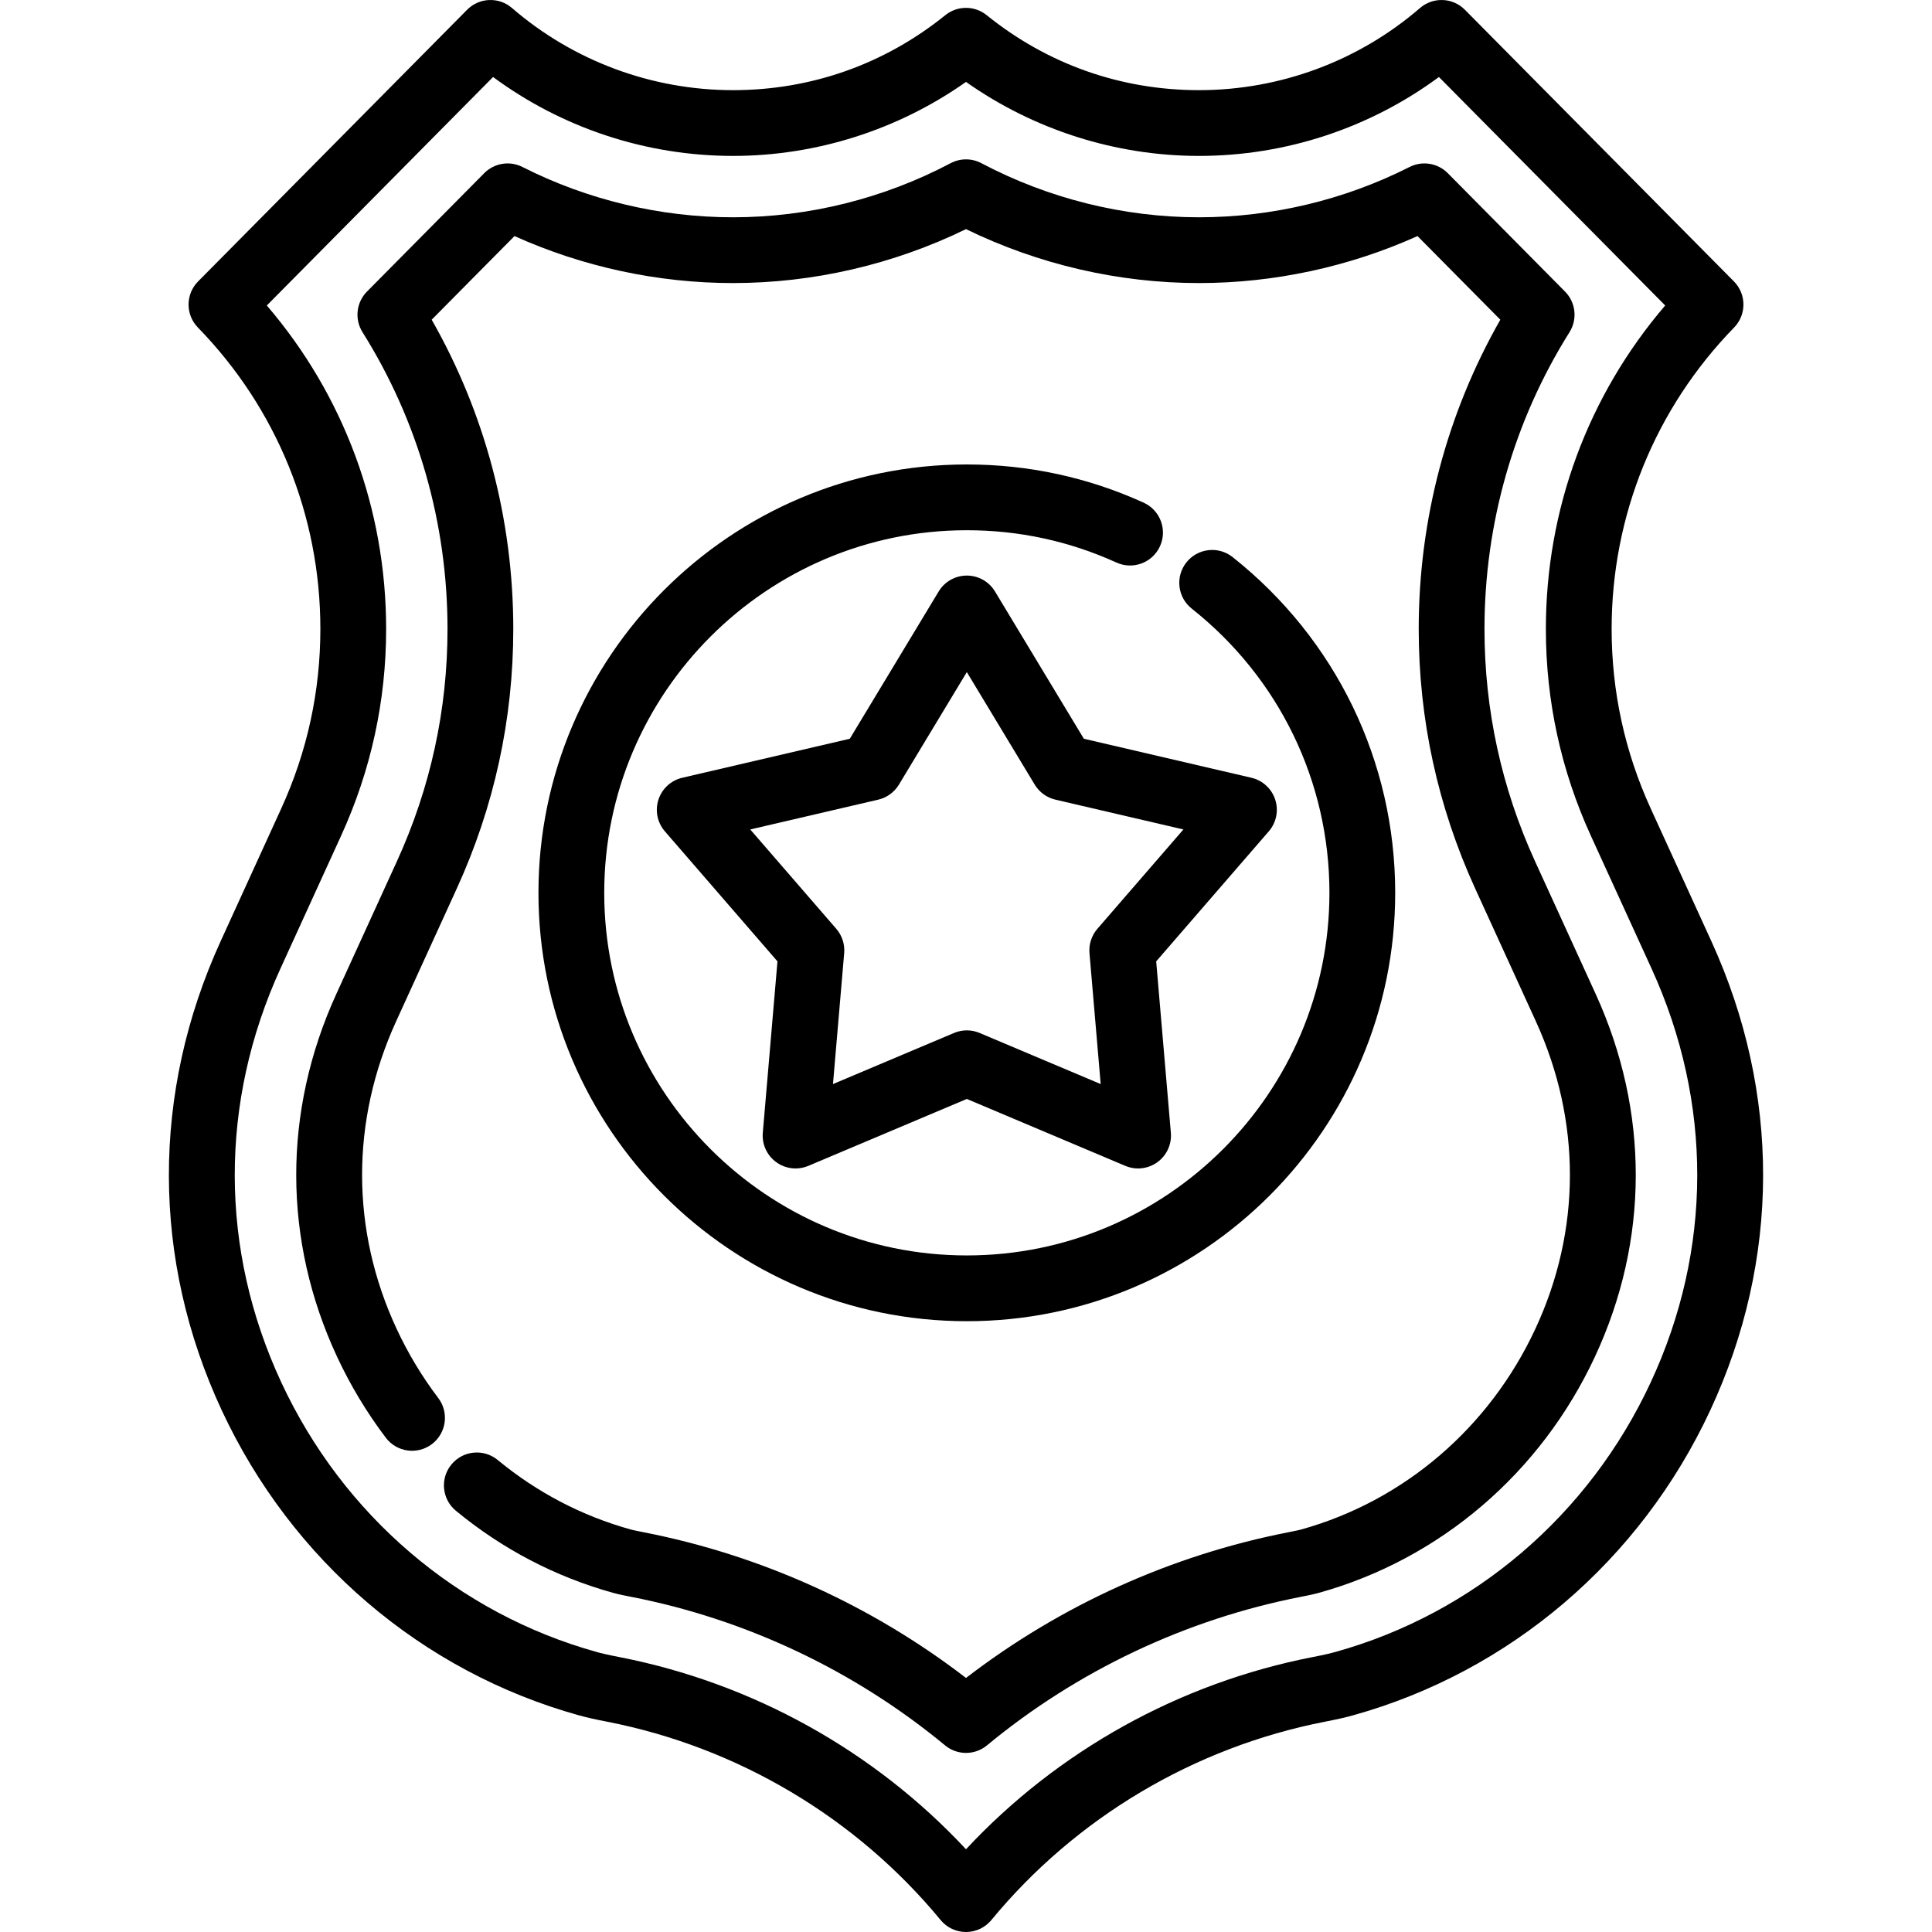
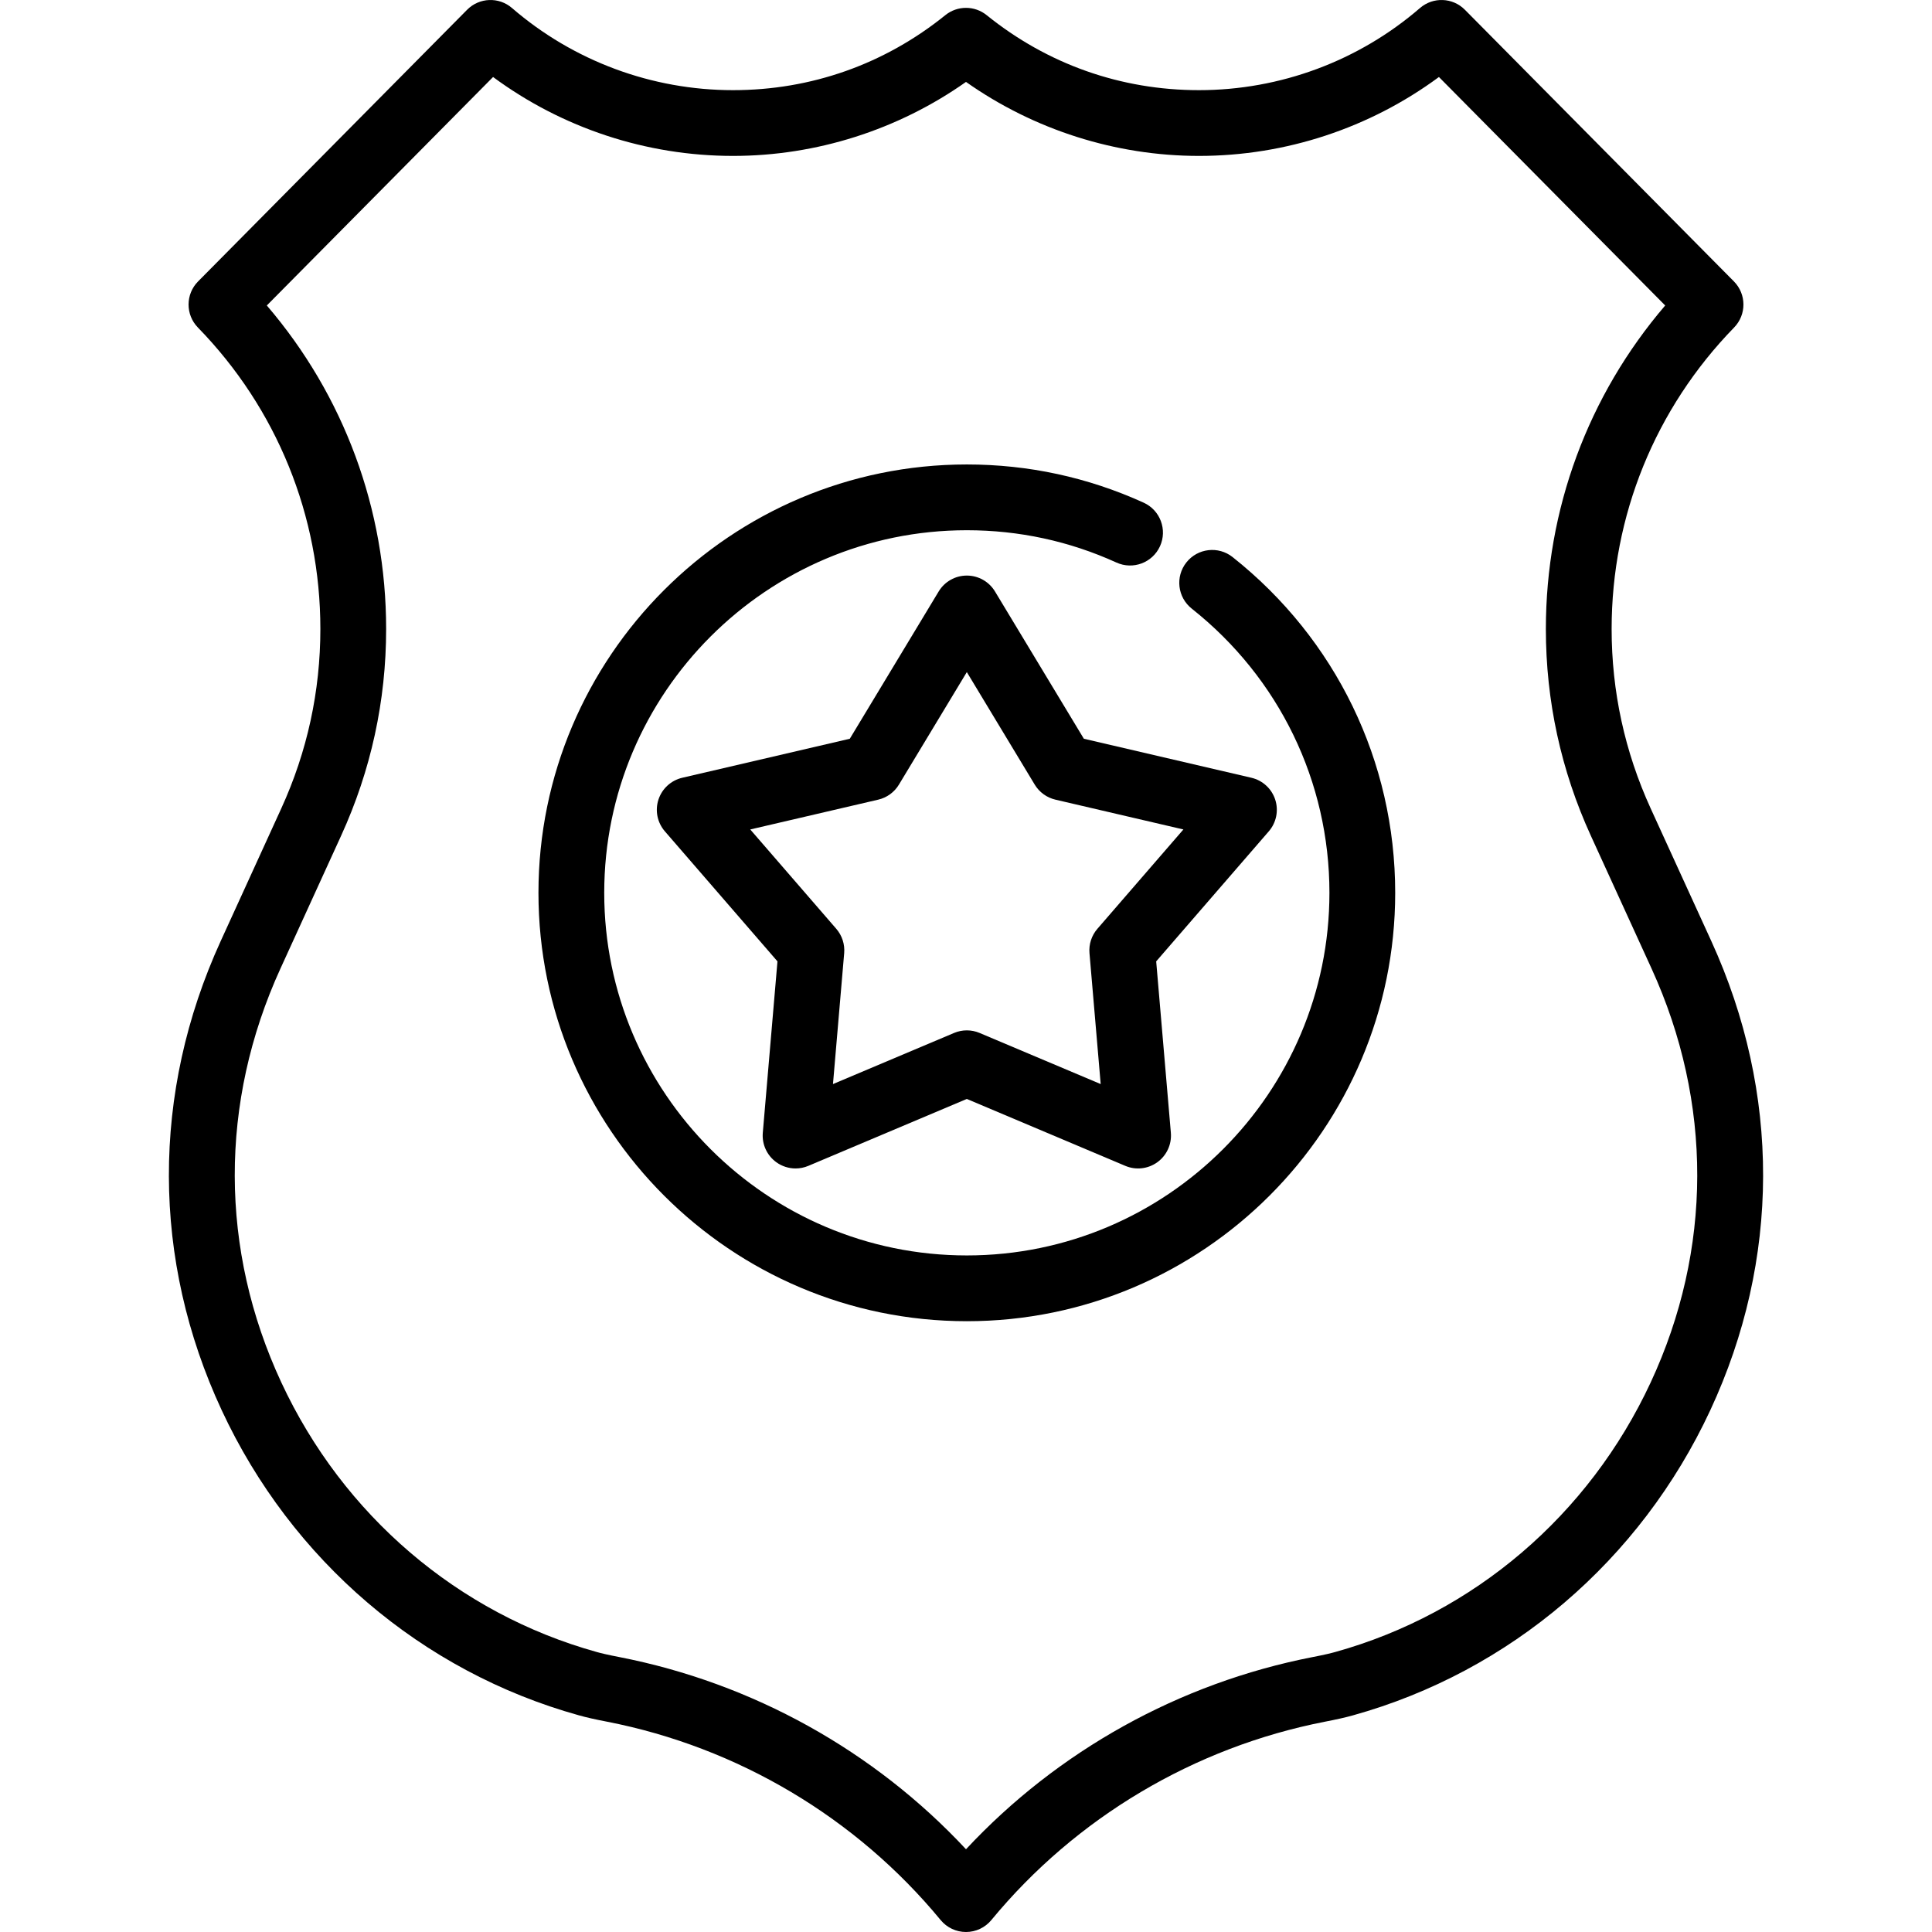
<svg xmlns="http://www.w3.org/2000/svg" fill="#000000" height="800px" width="800px" version="1.1" id="Layer_1" viewBox="0 0 512.002 512.002" xml:space="preserve">
  <g>
    <g>
      <path d="M337.948,211.911c-0.944-2.905-3.337-5.102-6.312-5.795l-44.4-10.339l-23.554-39.032    c-1.577-2.614-4.407-4.212-7.461-4.212c-3.054,0-5.884,1.598-7.461,4.212l-23.554,39.032l-44.4,10.339    c-2.973,0.693-5.368,2.891-6.312,5.795c-0.944,2.904-0.299,6.09,1.7,8.398l29.843,34.463l-3.887,45.423    c-0.26,3.042,1.09,5.998,3.56,7.793c1.513,1.099,3.31,1.665,5.123,1.665c1.146,0,2.3-0.227,3.389-0.687l41.997-17.732l42,17.732    c2.811,1.189,6.041,0.817,8.511-0.978c2.47-1.795,3.821-4.751,3.56-7.793l-3.887-45.421l29.843-34.463    C338.246,218.001,338.892,214.815,337.948,211.911z M290.82,246.144c-1.54,1.779-2.296,4.104-2.095,6.448l2.97,34.699    l-32.084-13.546c-1.084-0.458-2.237-0.687-3.39-0.687c-1.153,0-2.307,0.229-3.389,0.687l-32.083,13.546l2.969-34.7    c0.201-2.344-0.555-4.669-2.095-6.448l-22.798-26.327l33.918-7.899c2.291-0.533,4.269-1.971,5.484-3.986l17.993-29.817    l17.994,29.817c1.215,2.014,3.193,3.451,5.484,3.986l33.918,7.899L290.82,246.144z" />
    </g>
  </g>
  <g>
    <g>
      <path d="M453.525,249.419l-16.081-35.182c-6.864-15.025-10.344-31.02-10.344-47.541c0-30.023,11.528-58.402,32.46-79.908    c3.313-3.405,3.29-8.836-0.053-12.21L388.209,2.583c-3.224-3.256-8.421-3.459-11.888-0.462    c-16.253,14.039-37.054,21.771-58.573,21.771c-20.706,0-40.165-6.873-56.273-19.877c-3.194-2.578-7.755-2.577-10.948,0    c-16.107,13.004-35.567,19.877-56.273,19.877c-21.52,0-42.32-7.732-58.572-21.77c-3.467-2.997-8.665-2.795-11.889,0.462    L52.495,74.58c-3.343,3.375-3.366,8.808-0.051,12.212c20.931,21.494,32.458,49.868,32.458,79.895    c0,16.51-3.485,32.51-10.357,47.553l-16.07,35.185c-18.387,40.258-18.288,84.403,0.28,124.304    c18.523,39.803,53.044,69.279,94.676,80.856c1.873,0.53,4.381,1.097,7.418,1.678c34.65,6.767,66.055,25.437,88.427,52.569    c1.656,2.008,4.122,3.171,6.724,3.171c2.603,0,5.067-1.162,6.723-3.171c22.376-27.134,53.78-45.804,88.403-52.563    c3.092-0.595,5.514-1.142,7.397-1.673c41.672-11.59,76.199-41.064,94.723-80.867C471.814,333.824,471.914,289.679,453.525,249.419    z M437.445,366.37c-16.37,35.175-46.839,61.21-83.592,71.43c-0.013,0.003-0.024,0.007-0.037,0.01    c-0.953,0.27-2.763,0.72-6.003,1.343c-35.25,6.882-67.487,24.827-91.811,50.92c-24.321-26.089-56.564-44.035-91.843-50.926    c-3.212-0.615-5.026-1.066-6.019-1.347c-36.749-10.22-67.213-36.255-83.582-71.429c-16.383-35.202-16.463-74.165-0.228-109.71    l16.069-35.183c7.918-17.332,11.932-35.767,11.932-54.794c0-31.725-11.168-61.848-31.622-85.729l59.961-60.547    c18.335,13.535,40.62,20.911,63.584,20.911c22.09,0,43.763-6.923,61.747-19.611c17.985,12.688,39.657,19.611,61.747,19.611    c22.966,0,45.247-7.374,63.586-20.911l59.962,60.548c-20.453,23.89-31.623,54.018-31.623,85.74    c0,19.037,4.01,37.469,11.921,54.785l16.081,35.182C453.907,292.207,453.826,331.169,437.445,366.37z" />
    </g>
  </g>
  <g>
    <g>
-       <path d="M422.877,263.428l-16.082-35.19c-8.886-19.451-13.391-40.158-13.391-61.543c0-27.983,7.791-55.183,22.532-78.662    c2.154-3.429,1.662-7.89-1.188-10.766L383.68,45.894c-2.663-2.69-6.76-3.351-10.132-1.641    c-17.208,8.722-36.502,13.332-55.799,13.332c-19.972,0-39.917-4.959-57.677-14.34c-2.545-1.346-5.594-1.347-8.141,0    c-17.758,9.382-37.704,14.34-57.677,14.34c-19.297,0-38.591-4.611-55.798-13.332c-3.376-1.713-7.469-1.048-10.132,1.641    L97.256,77.265c-2.849,2.877-3.341,7.337-1.188,10.767c14.738,23.471,22.528,50.668,22.528,78.653    c0,21.376-4.508,42.084-13.402,61.553l-16.07,35.184c-14.225,31.146-14.161,65.27,0.18,96.088    c3.549,7.624,7.906,14.863,12.951,21.514c2.91,3.836,8.375,4.586,12.21,1.677c3.835-2.908,4.585-8.376,1.677-12.21    c-4.297-5.665-8.009-11.833-11.035-18.335c-12.155-26.12-12.201-55.061-0.128-81.493l16.07-35.183    c9.938-21.757,14.978-44.902,14.978-68.795c0-28.928-7.458-57.114-21.628-81.96l21.95-22.163    c18.13,8.163,38.016,12.454,57.905,12.454c21.284,0,42.535-4.93,61.747-14.292c19.212,9.362,40.462,14.292,61.747,14.292    c19.887,0,39.774-4.291,57.906-12.455l21.952,22.167c-14.17,24.851-21.63,53.042-21.63,81.968    c0,23.902,5.036,47.045,14.967,68.786l16.083,35.189c12.071,26.426,12.024,55.363-0.131,81.482    c-12.203,26.223-34.827,45.607-62.081,53.186l-0.11,0.031c-0.009,0.002-0.92,0.244-3.25,0.693    c-31.022,6.056-60.418,19.361-85.451,38.618c-25.024-19.254-54.387-32.552-85.379-38.604l-0.134-0.026    c-2.275-0.436-3.178-0.675-3.183-0.676l-0.139-0.038c-12.949-3.601-24.813-9.798-35.264-18.416    c-3.714-3.062-9.205-2.534-12.268,1.178c-3.062,3.714-2.534,9.206,1.178,12.268c12.345,10.181,26.369,17.503,41.689,21.763    l0.051,0.014c0.323,0.094,1.614,0.444,4.655,1.026l0.1,0.019c30.441,5.946,59.19,19.555,83.139,39.355    c1.612,1.332,3.582,1.999,5.553,1.999c1.971,0,3.941-0.666,5.553-1.999c23.954-19.804,52.737-33.418,83.213-39.369    c2.81-0.54,4.134-0.882,4.592-1.009l0.132-0.037c32.163-8.944,58.843-31.768,73.202-62.621    C437.037,328.691,437.101,294.57,422.877,263.428z" />
-     </g>
+       </g>
  </g>
  <g>
    <g>
      <path d="M326.653,147.632c-3.768-2.991-9.252-2.358-12.243,1.413c-2.991,3.772-2.359,9.253,1.413,12.244    c23.191,18.393,36.492,45.847,36.492,75.323c0,52.987-43.108,96.094-96.094,96.094s-96.094-43.108-96.094-96.094    s43.108-96.094,96.094-96.094c13.817,0,27.156,2.882,39.65,8.565c4.383,1.995,9.548,0.056,11.542-4.324    c1.992-4.381,0.056-9.548-4.325-11.541c-14.774-6.722-30.542-10.13-46.867-10.13c-62.597,0-113.524,50.927-113.524,113.524    c0,62.598,50.927,113.524,113.524,113.524s113.524-50.927,113.524-113.524C369.744,201.782,354.038,169.351,326.653,147.632z" />
    </g>
  </g>
</svg>